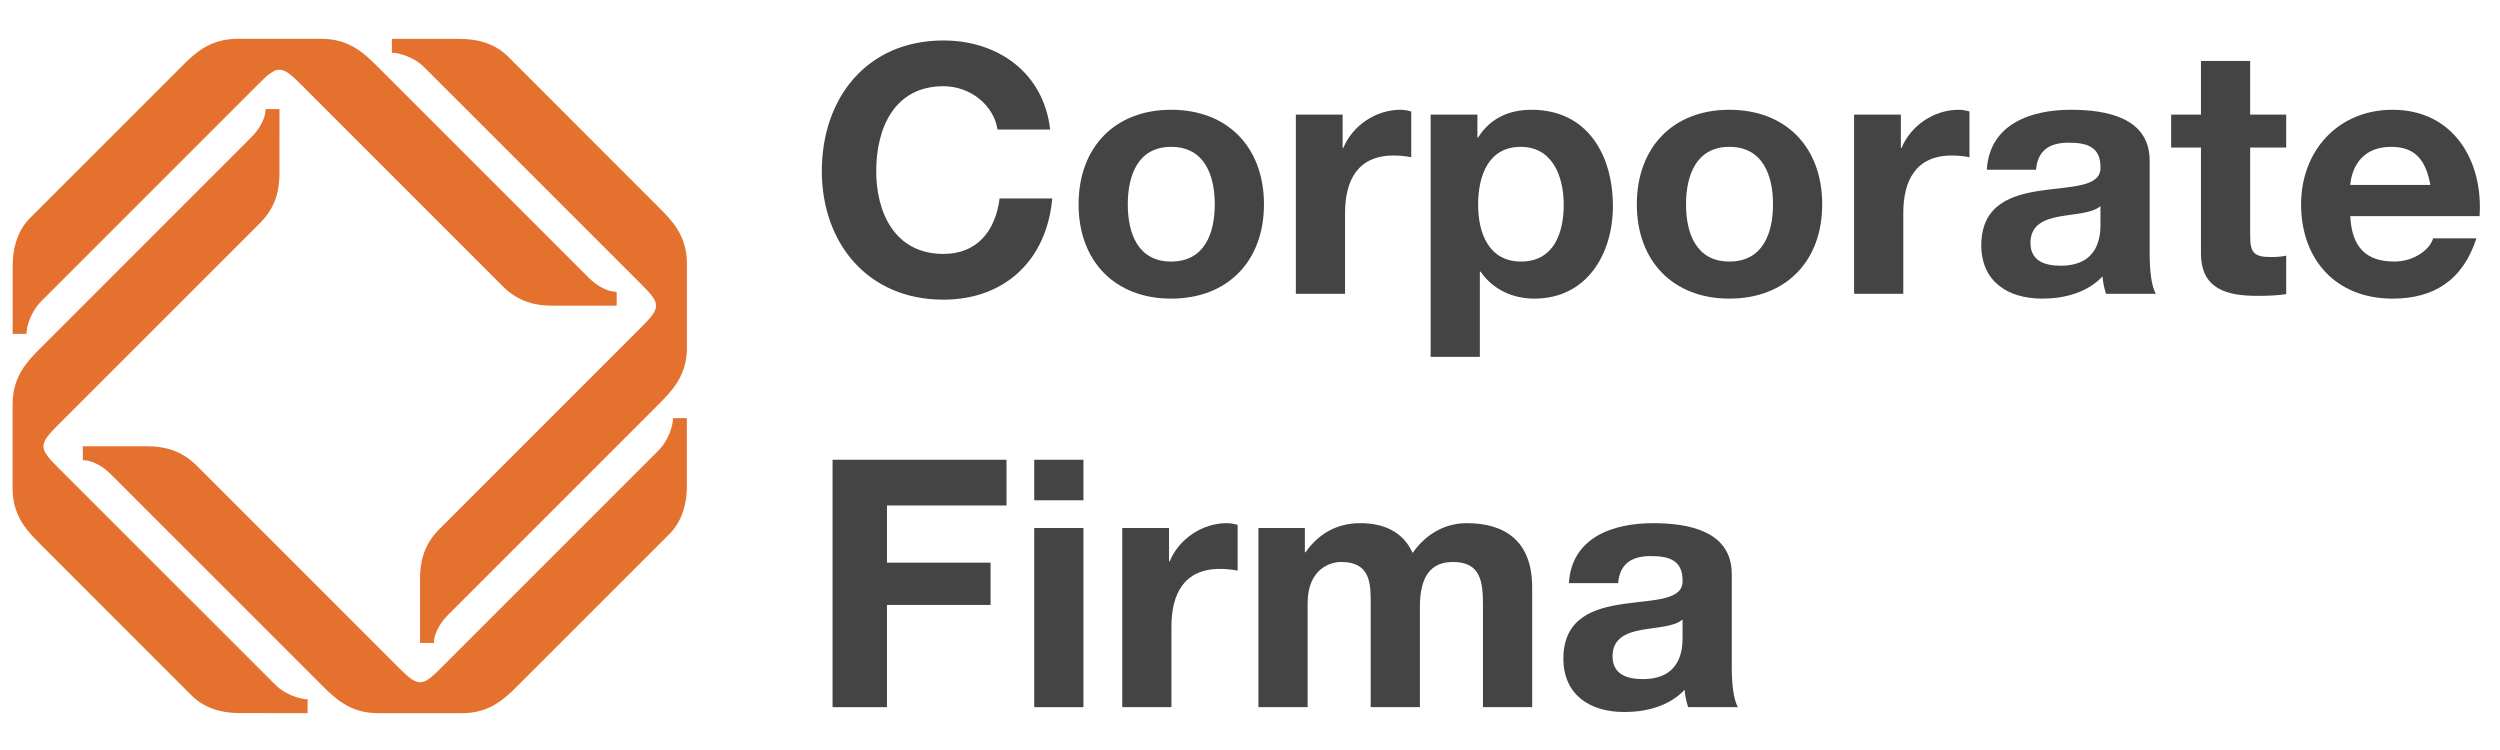
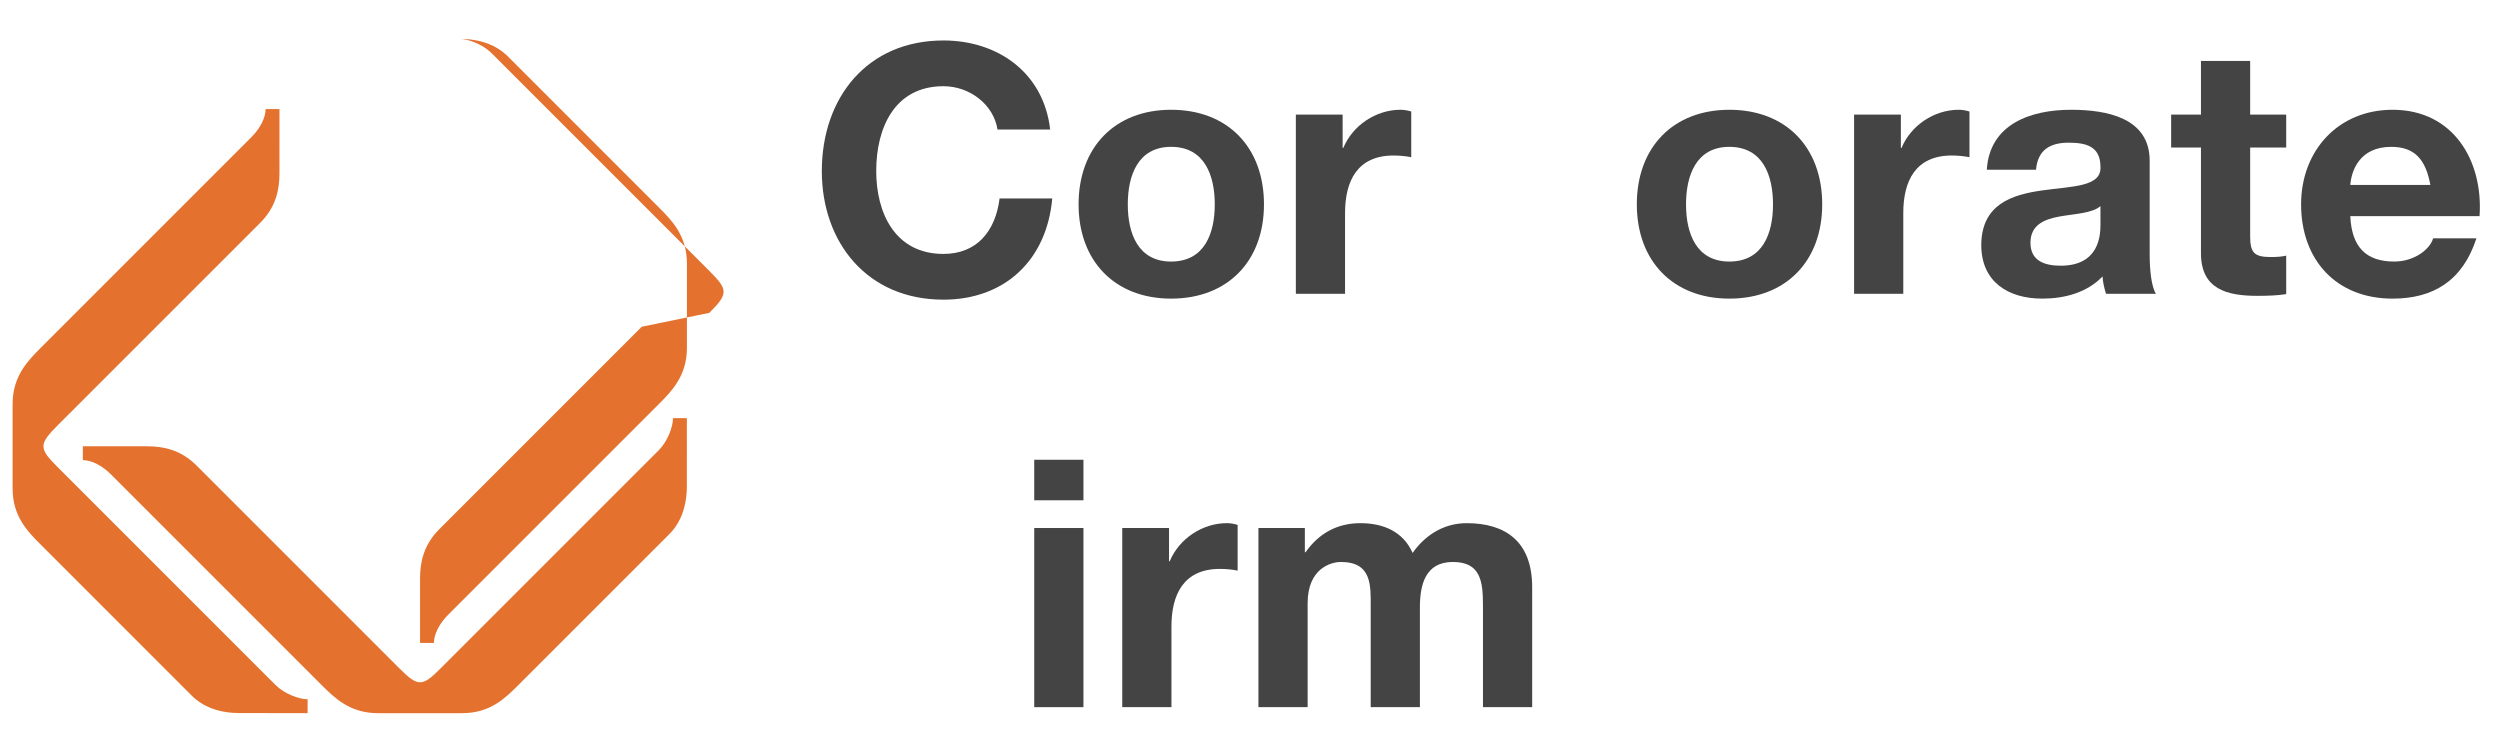
<svg xmlns="http://www.w3.org/2000/svg" xml:space="preserve" width="52.917mm" height="15.875mm" version="1.1" style="shape-rendering:geometricPrecision; text-rendering:geometricPrecision; image-rendering:optimizeQuality; fill-rule:evenodd; clip-rule:evenodd" viewBox="0 0 5291.66 1587.48">
  <defs>
    <style type="text/css">
   
    .fil0 {fill:#E4722E;fill-rule:nonzero}
    .fil1 {fill:#444444;fill-rule:nonzero}
   
  </style>
  </defs>
  <g id="Layer_x0020_1">
    <g id="_2384885413072">
      <path class="fil0" d="M844.6 1413.95c-58.17,-58.16 -428.5,-428.57 -428.5,-428.57 -33.71,-33.7 -70.89,-40.74 -104.36,-40.74l-136.4 -0.02 0 29.34c18.37,0 40.97,11.57 59.46,30.07 0,0 419.16,419.11 446.06,446.01 26.9,26.89 59.57,59.47 118.92,59.47 59.35,0 118.96,0 178.42,0 59.47,0 91.31,-31.83 118.94,-59.47 27.65,-27.64 319.15,-319.07 319.15,-319.07 24.54,-24.34 37.58,-58.77 37.58,-102.95l0.01 -142.97 -29.35 0c0,18.38 -11.55,49.3 -30.04,67.79 0,0 -402.52,402.54 -461.87,461.89 -39.04,39.04 -47.55,39.67 -88.02,-0.78z" />
-       <path class="fil0" d="M1358.42 691.56c-58.17,58.17 -428.57,428.51 -428.57,428.51 -33.71,33.7 -40.74,70.89 -40.74,104.37l-0.01 136.39 29.35 0c0,-18.39 11.55,-40.98 30.04,-59.46 0,0 419.12,-419.15 446.01,-446.06 26.91,-26.91 59.48,-59.59 59.48,-118.94 0,-59.36 0,-118.94 0,-178.42 0,-59.45 -31.83,-91.3 -59.48,-118.93 -27.63,-27.65 -319.07,-319.16 -319.07,-319.16 -24.33,-24.52 -58.77,-37.56 -102.95,-37.56l-142.96 -0.01 0 29.35c18.39,0 49.31,11.54 67.78,30.03 0,0 402.57,402.53 461.91,461.88 39.04,39.03 39.68,47.55 -0.79,88.01z" />
-       <path class="fil0" d="M636.03 177.75c58.17,58.16 428.5,428.57 428.5,428.57 33.72,33.68 70.89,40.73 104.37,40.73l136.4 0.02 0 -29.35c-18.38,0 -40.97,-11.56 -59.46,-30.05 0,0 -419.16,-419.12 -446.06,-446.02 -26.89,-26.89 -59.58,-59.46 -118.93,-59.46 -59.35,0 -118.95,0 -178.42,0 -59.47,0 -91.29,31.81 -118.94,59.46 -27.64,27.66 -319.15,319.07 -319.15,319.07 -24.52,24.36 -37.56,58.79 -37.56,102.96l-0.02 142.97 29.35 0c0,-18.39 11.54,-49.31 30.03,-67.79 0,0 402.54,-402.57 461.88,-461.9 39.03,-39.04 47.54,-39.69 88.01,0.79z" />
+       <path class="fil0" d="M1358.42 691.56c-58.17,58.17 -428.57,428.51 -428.57,428.51 -33.71,33.7 -40.74,70.89 -40.74,104.37l-0.01 136.39 29.35 0c0,-18.39 11.55,-40.98 30.04,-59.46 0,0 419.12,-419.15 446.01,-446.06 26.91,-26.91 59.48,-59.59 59.48,-118.94 0,-59.36 0,-118.94 0,-178.42 0,-59.45 -31.83,-91.3 -59.48,-118.93 -27.63,-27.65 -319.07,-319.16 -319.07,-319.16 -24.33,-24.52 -58.77,-37.56 -102.95,-37.56c18.39,0 49.31,11.54 67.78,30.03 0,0 402.57,402.53 461.91,461.88 39.04,39.03 39.68,47.55 -0.79,88.01z" />
      <path class="fil0" d="M122.22 900.12c58.16,-58.16 428.56,-428.49 428.56,-428.49 33.71,-33.71 40.74,-70.89 40.74,-104.37l0.03 -136.4 -29.35 0c0,18.37 -11.57,40.97 -30.05,59.44 0,0 -419.13,419.19 -446.02,446.09 -26.89,26.89 -59.47,59.57 -59.47,118.92 0,59.35 0,118.95 0,178.43 0,59.47 31.83,91.28 59.47,118.93 27.65,27.65 319.07,319.16 319.07,319.16 24.33,24.53 58.76,37.55 102.95,37.55l142.96 0.03 0 -29.35c-18.38,0 -49.3,-11.56 -67.78,-30.05 0,0 -402.56,-402.53 -461.9,-461.86 -39.03,-39.03 -39.68,-47.56 0.79,-88.03z" />
      <path class="fil1" d="M2222.86 274.15c-13.93,-121.02 -111.48,-188.5 -225.9,-188.5 -161.37,0 -257.45,121.02 -257.45,276.52 0,151.09 96.08,272.11 257.45,272.11 129.08,0 218.57,-82.88 230.3,-214.17l-111.48 0c-8.81,69.68 -48.41,117.35 -118.82,117.35 -103.42,0 -142.3,-88.01 -142.3,-175.29 0,-91.69 38.88,-179.7 142.3,-179.7 56.47,0 106.35,39.6 114.42,91.68l111.48 0z" />
      <path id="_1" class="fil1" d="M2387.15 432.58c0,-60.88 21.27,-121.76 91.69,-121.76 71.14,0 92.41,60.88 92.41,121.76 0,60.87 -21.27,121.02 -92.41,121.02 -70.42,0 -91.69,-60.15 -91.69,-121.02zm-104.15 0c0,120.28 77.01,199.5 195.84,199.5 119.55,0 196.56,-79.22 196.56,-199.5 0,-121.02 -77.01,-200.24 -196.56,-200.24 -118.83,0 -195.84,79.22 -195.84,200.24z" />
      <path id="_2" class="fil1" d="M2742.88 621.81l104.15 0 0 -170.9c0,-67.47 25.67,-121.75 102.68,-121.75 12.47,0 27.87,1.47 37.41,3.67l0 -96.82c-7.34,-2.2 -14.67,-3.67 -22.74,-3.67 -52.07,0 -101.22,33.01 -121.02,80.68l-1.47 0 0 -70.41 -99.01 0 0 379.2z" />
-       <path id="_3" class="fil1" d="M3219.63 553.6c-67.48,0 -90.95,-58.68 -90.95,-120.29 0,-61.61 22,-122.49 90.22,-122.49 66.74,0 90.95,61.61 90.95,122.49 0,61.61 -22.01,120.29 -90.22,120.29zm-191.43 201.7l104.15 0 0 -180.43 1.47 0c25.67,37.41 67.47,57.21 113.68,57.21 111.49,0 166.5,-94.62 166.5,-195.84 0,-107.81 -53.55,-203.9 -172.37,-203.9 -46.94,0 -87.28,17.61 -112.95,58.68l-1.47 0 0 -48.41 -99.01 0 0 512.69z" />
      <path id="_4" class="fil1" d="M3568.75 432.58c0,-60.88 21.27,-121.76 91.69,-121.76 71.14,0 92.41,60.88 92.41,121.76 0,60.87 -21.27,121.02 -92.41,121.02 -70.42,0 -91.69,-60.15 -91.69,-121.02zm-104.15 0c0,120.28 77.01,199.5 195.84,199.5 119.55,0 196.56,-79.22 196.56,-199.5 0,-121.02 -77.01,-200.24 -196.56,-200.24 -118.83,0 -195.84,79.22 -195.84,200.24z" />
      <path id="_5" class="fil1" d="M3924.48 621.81l104.15 0 0 -170.9c0,-67.47 25.67,-121.75 102.68,-121.75 12.47,0 27.87,1.47 37.41,3.67l0 -96.82c-7.34,-2.2 -14.67,-3.67 -22.74,-3.67 -52.07,0 -101.22,33.01 -121.02,80.68l-1.47 0 0 -70.41 -99.01 0 0 379.2z" />
      <path id="_6" class="fil1" d="M4309.55 359.23c3.66,-41.07 28.6,-57.21 68.94,-57.21 36.68,0 67.48,7.34 67.48,51.34 4.4,85.08 -250.84,-7.33 -252.31,165.03 0,77.75 56.48,113.69 129.09,113.69 46.94,0 94.62,-12.47 127.62,-46.94 0.74,12.47 3.67,24.93 7.34,36.67l105.61 0c-9.53,-15.4 -13.2,-49.88 -13.2,-84.35l0 -197.3c0,-90.95 -90.95,-107.82 -166.49,-107.82 -85.08,0 -172.37,30.07 -178.23,126.89l104.15 0zm136.42 115.89c0,23.47 -2.93,87.28 -84.35,87.28 -33.74,0 -63.81,-10.27 -63.81,-48.41 0,-38.14 29.34,-49.87 61.61,-55.74 32.27,-5.87 68.95,-6.6 86.55,-22.01l0 38.88z" />
      <path id="_7" class="fil1" d="M4762.83 128.92l-104.15 0 0 113.69 -63.08 0 0 69.68 63.08 0 0 223.71c0,76.28 55.01,90.21 119.55,90.21 20.54,0 43.28,-0.73 60.88,-3.67l0 -81.41c-9.54,2.2 -20.54,2.93 -32.27,2.93 -35.21,0 -44.01,-8.8 -44.01,-44l0 -187.77 76.28 0 0 -69.68 -76.28 0 0 -113.69z" />
      <path id="_8" class="fil1" d="M4974.8 391.5c2.2,-29.33 19.07,-80.68 86.55,-80.68 50.61,0 73.35,27.87 82.88,80.68l-169.43 0zm273.58 66.01c8.07,-116.62 -55.01,-225.17 -184.1,-225.17 -115.15,0 -193.63,86.55 -193.63,200.24 0,117.35 74.08,199.5 193.63,199.5 85.82,0 148.16,-37.41 177.5,-127.62l-91.68 0c-6.6,23.47 -40.34,49.14 -82.15,49.14 -58.68,0 -90.21,-29.34 -93.15,-96.09l273.58 0z" />
-       <polygon id="_9" class="fil1" points="1762.25,1496.82 1877.4,1496.82 1877.4,1280.45 2096.71,1280.45 2096.71,1190.97 1877.4,1190.97 1877.4,1069.95 2130.45,1069.95 2130.45,973.13 1762.25,973.13 " />
      <path id="_10" class="fil1" d="M2293.27 973.13l-104.15 0 0 85.81 104.15 0 0 -85.81zm-104.15 523.69l104.15 0 0 -379.2 -104.15 0 0 379.2z" />
      <path id="_11" class="fil1" d="M2375.42 1496.82l104.15 0 0 -170.9c0,-67.47 25.67,-121.75 102.68,-121.75 12.47,0 27.87,1.47 37.41,3.67l0 -96.82c-7.34,-2.2 -14.67,-3.67 -22.74,-3.67 -52.07,0 -101.22,33.01 -121.02,80.68l-1.47 0 0 -70.41 -99.01 0 0 379.2z" />
      <path id="_12" class="fil1" d="M2663.67 1496.82l104.15 0 0 -220.04c0,-74.08 49.88,-87.28 70.41,-87.28 66.02,0 63.08,50.61 63.08,94.62l0 212.7 104.15 0 0 -211.24c0,-46.94 11,-96.08 69.68,-96.08 59.41,0 63.81,41.81 63.81,92.42l0 214.9 104.15 0 0 -253.78c0,-98.28 -57.94,-135.69 -138.62,-135.69 -52.81,0 -91.68,30.07 -114.42,63.08 -20.54,-46.21 -63.08,-63.08 -110.75,-63.08 -49.88,0 -88.75,22.74 -115.89,61.61l-1.47 0 0 -51.34 -98.28 0 0 379.2z" />
-       <path id="_13" class="fil1" d="M3425 1234.24c3.66,-41.07 28.6,-57.21 68.94,-57.21 36.68,0 67.48,7.34 67.48,51.34 4.4,85.08 -250.84,-7.33 -252.31,165.03 0,77.75 56.48,113.69 129.09,113.69 46.94,0 94.62,-12.47 127.62,-46.94 0.74,12.47 3.67,24.93 7.34,36.67l105.61 0c-9.53,-15.4 -13.2,-49.88 -13.2,-84.35l0 -197.3c0,-90.95 -90.95,-107.82 -166.49,-107.82 -85.08,0 -172.37,30.07 -178.23,126.89l104.15 0zm136.42 115.89c0,23.47 -2.93,87.28 -84.35,87.28 -33.74,0 -63.81,-10.27 -63.81,-48.41 0,-38.14 29.34,-49.87 61.61,-55.74 32.27,-5.87 68.95,-6.6 86.55,-22.01l0 38.88z" />
    </g>
  </g>
</svg>